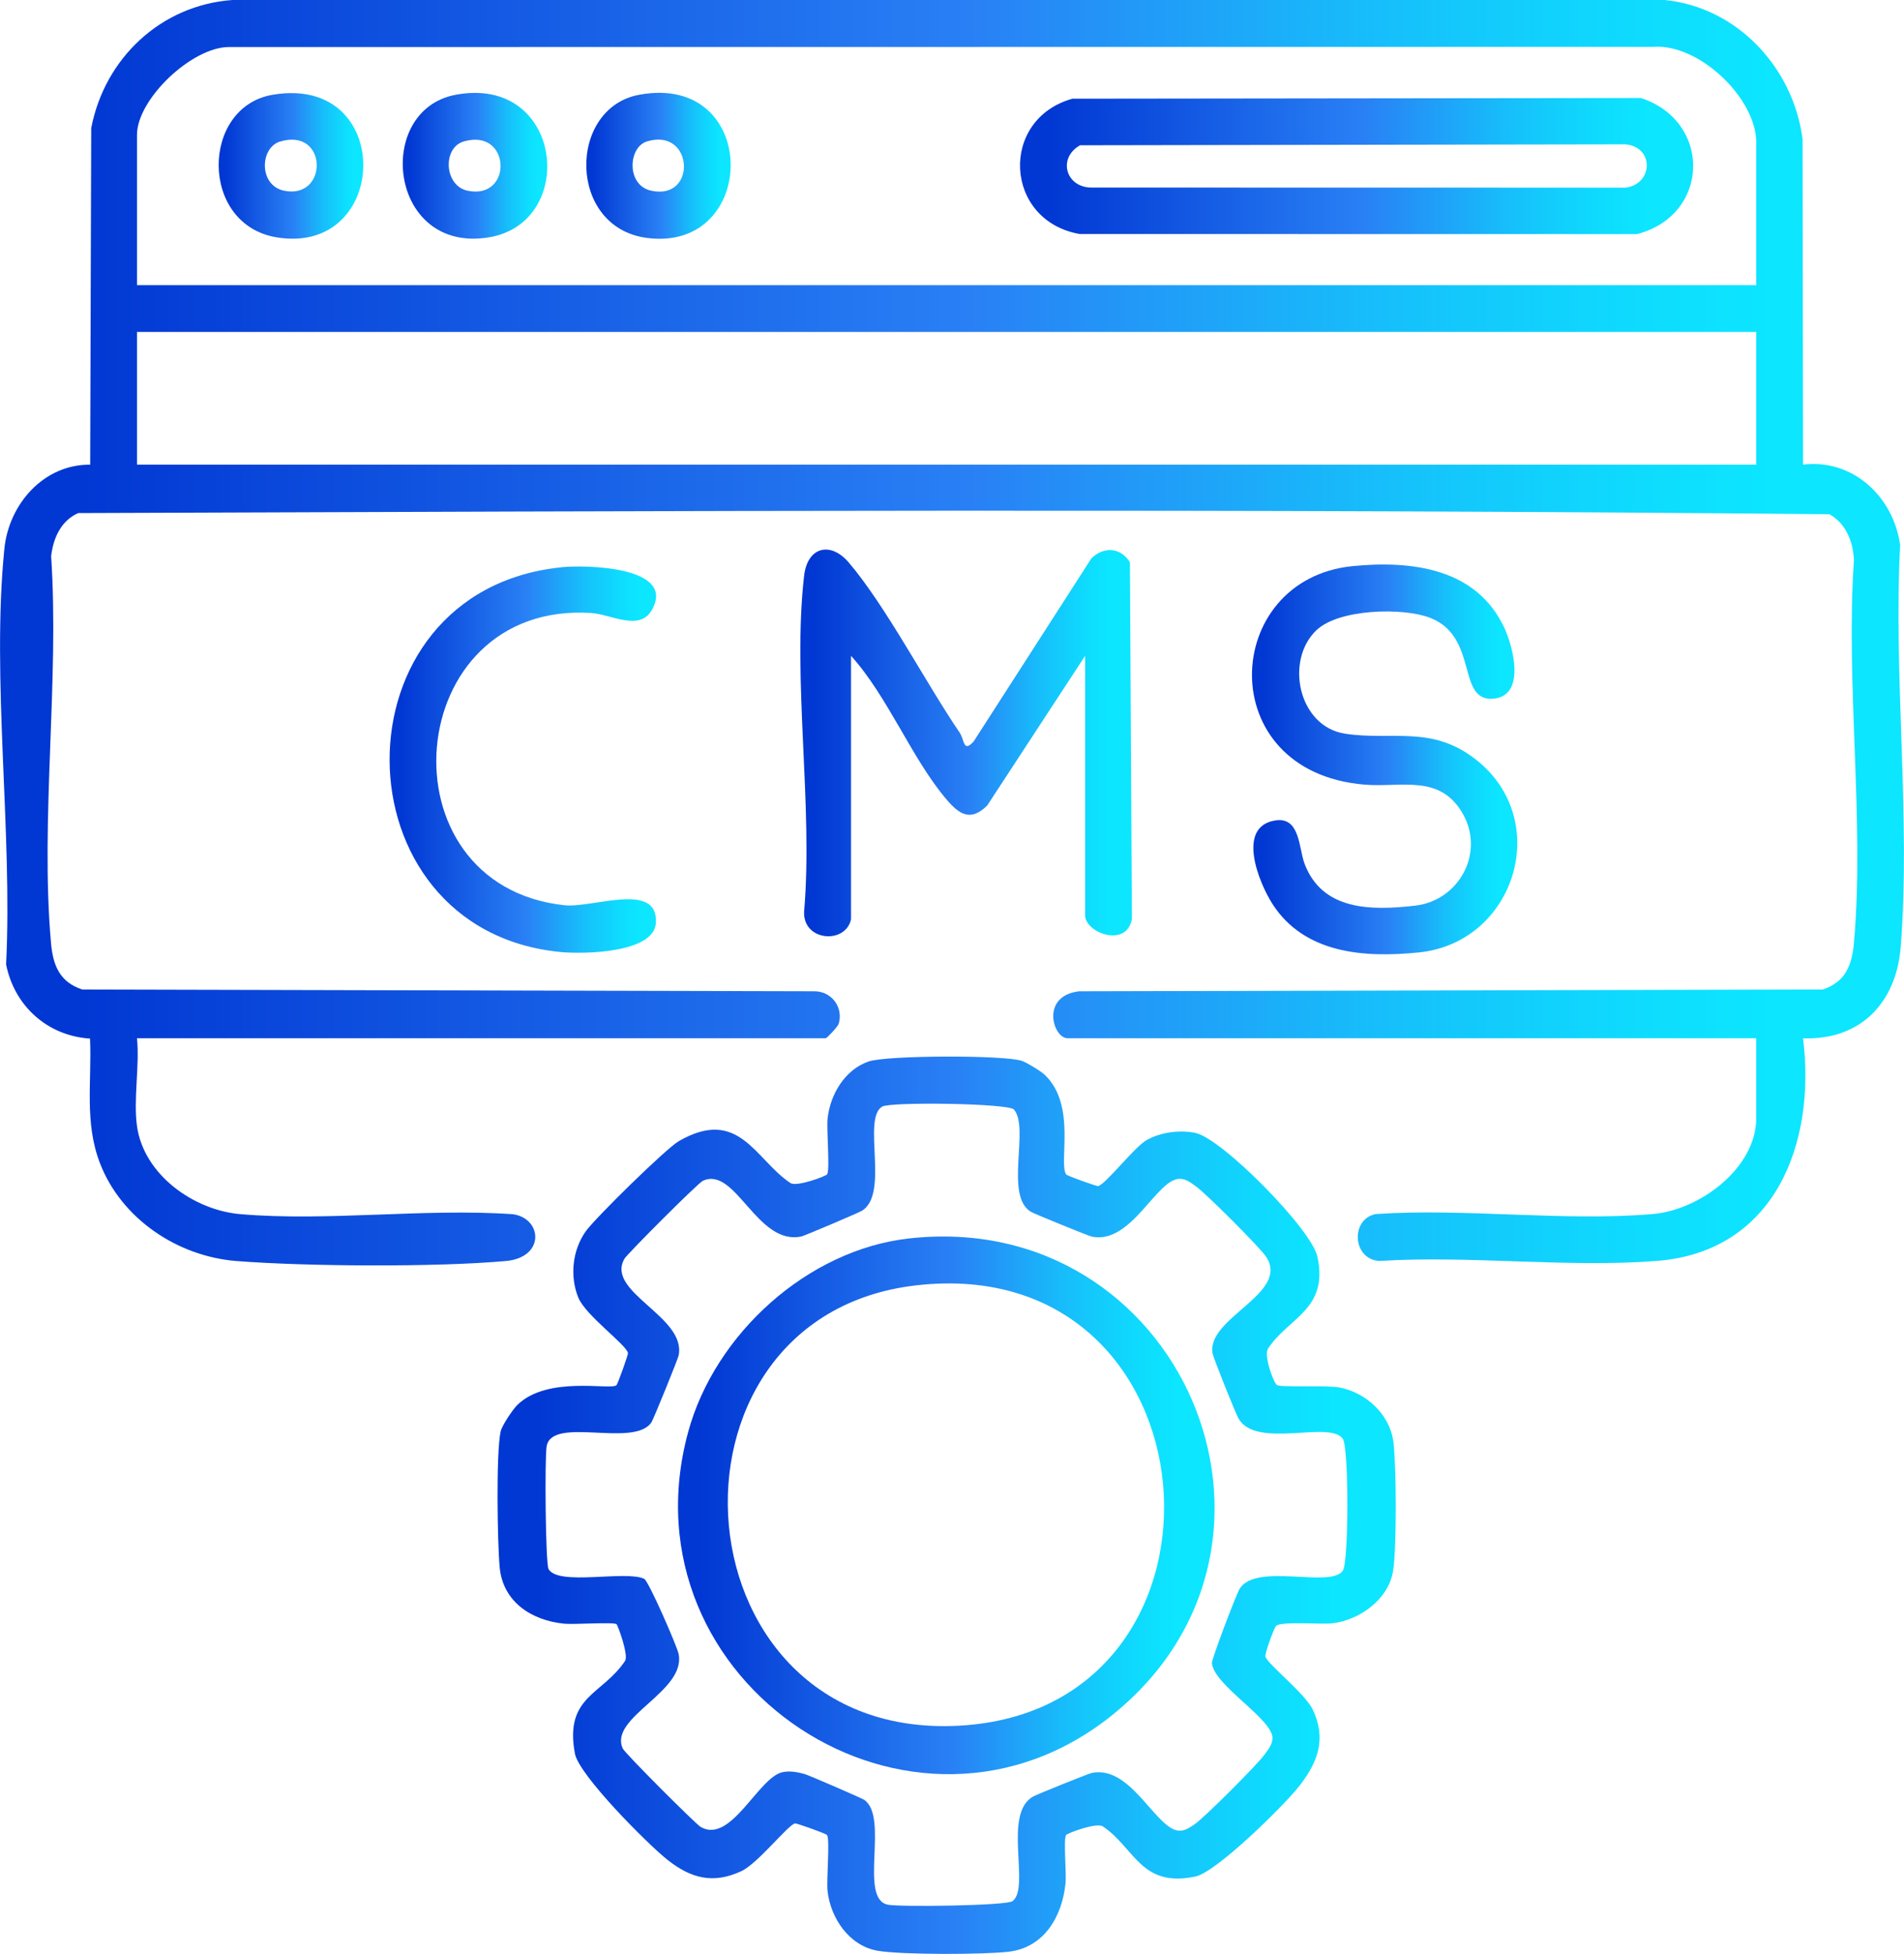
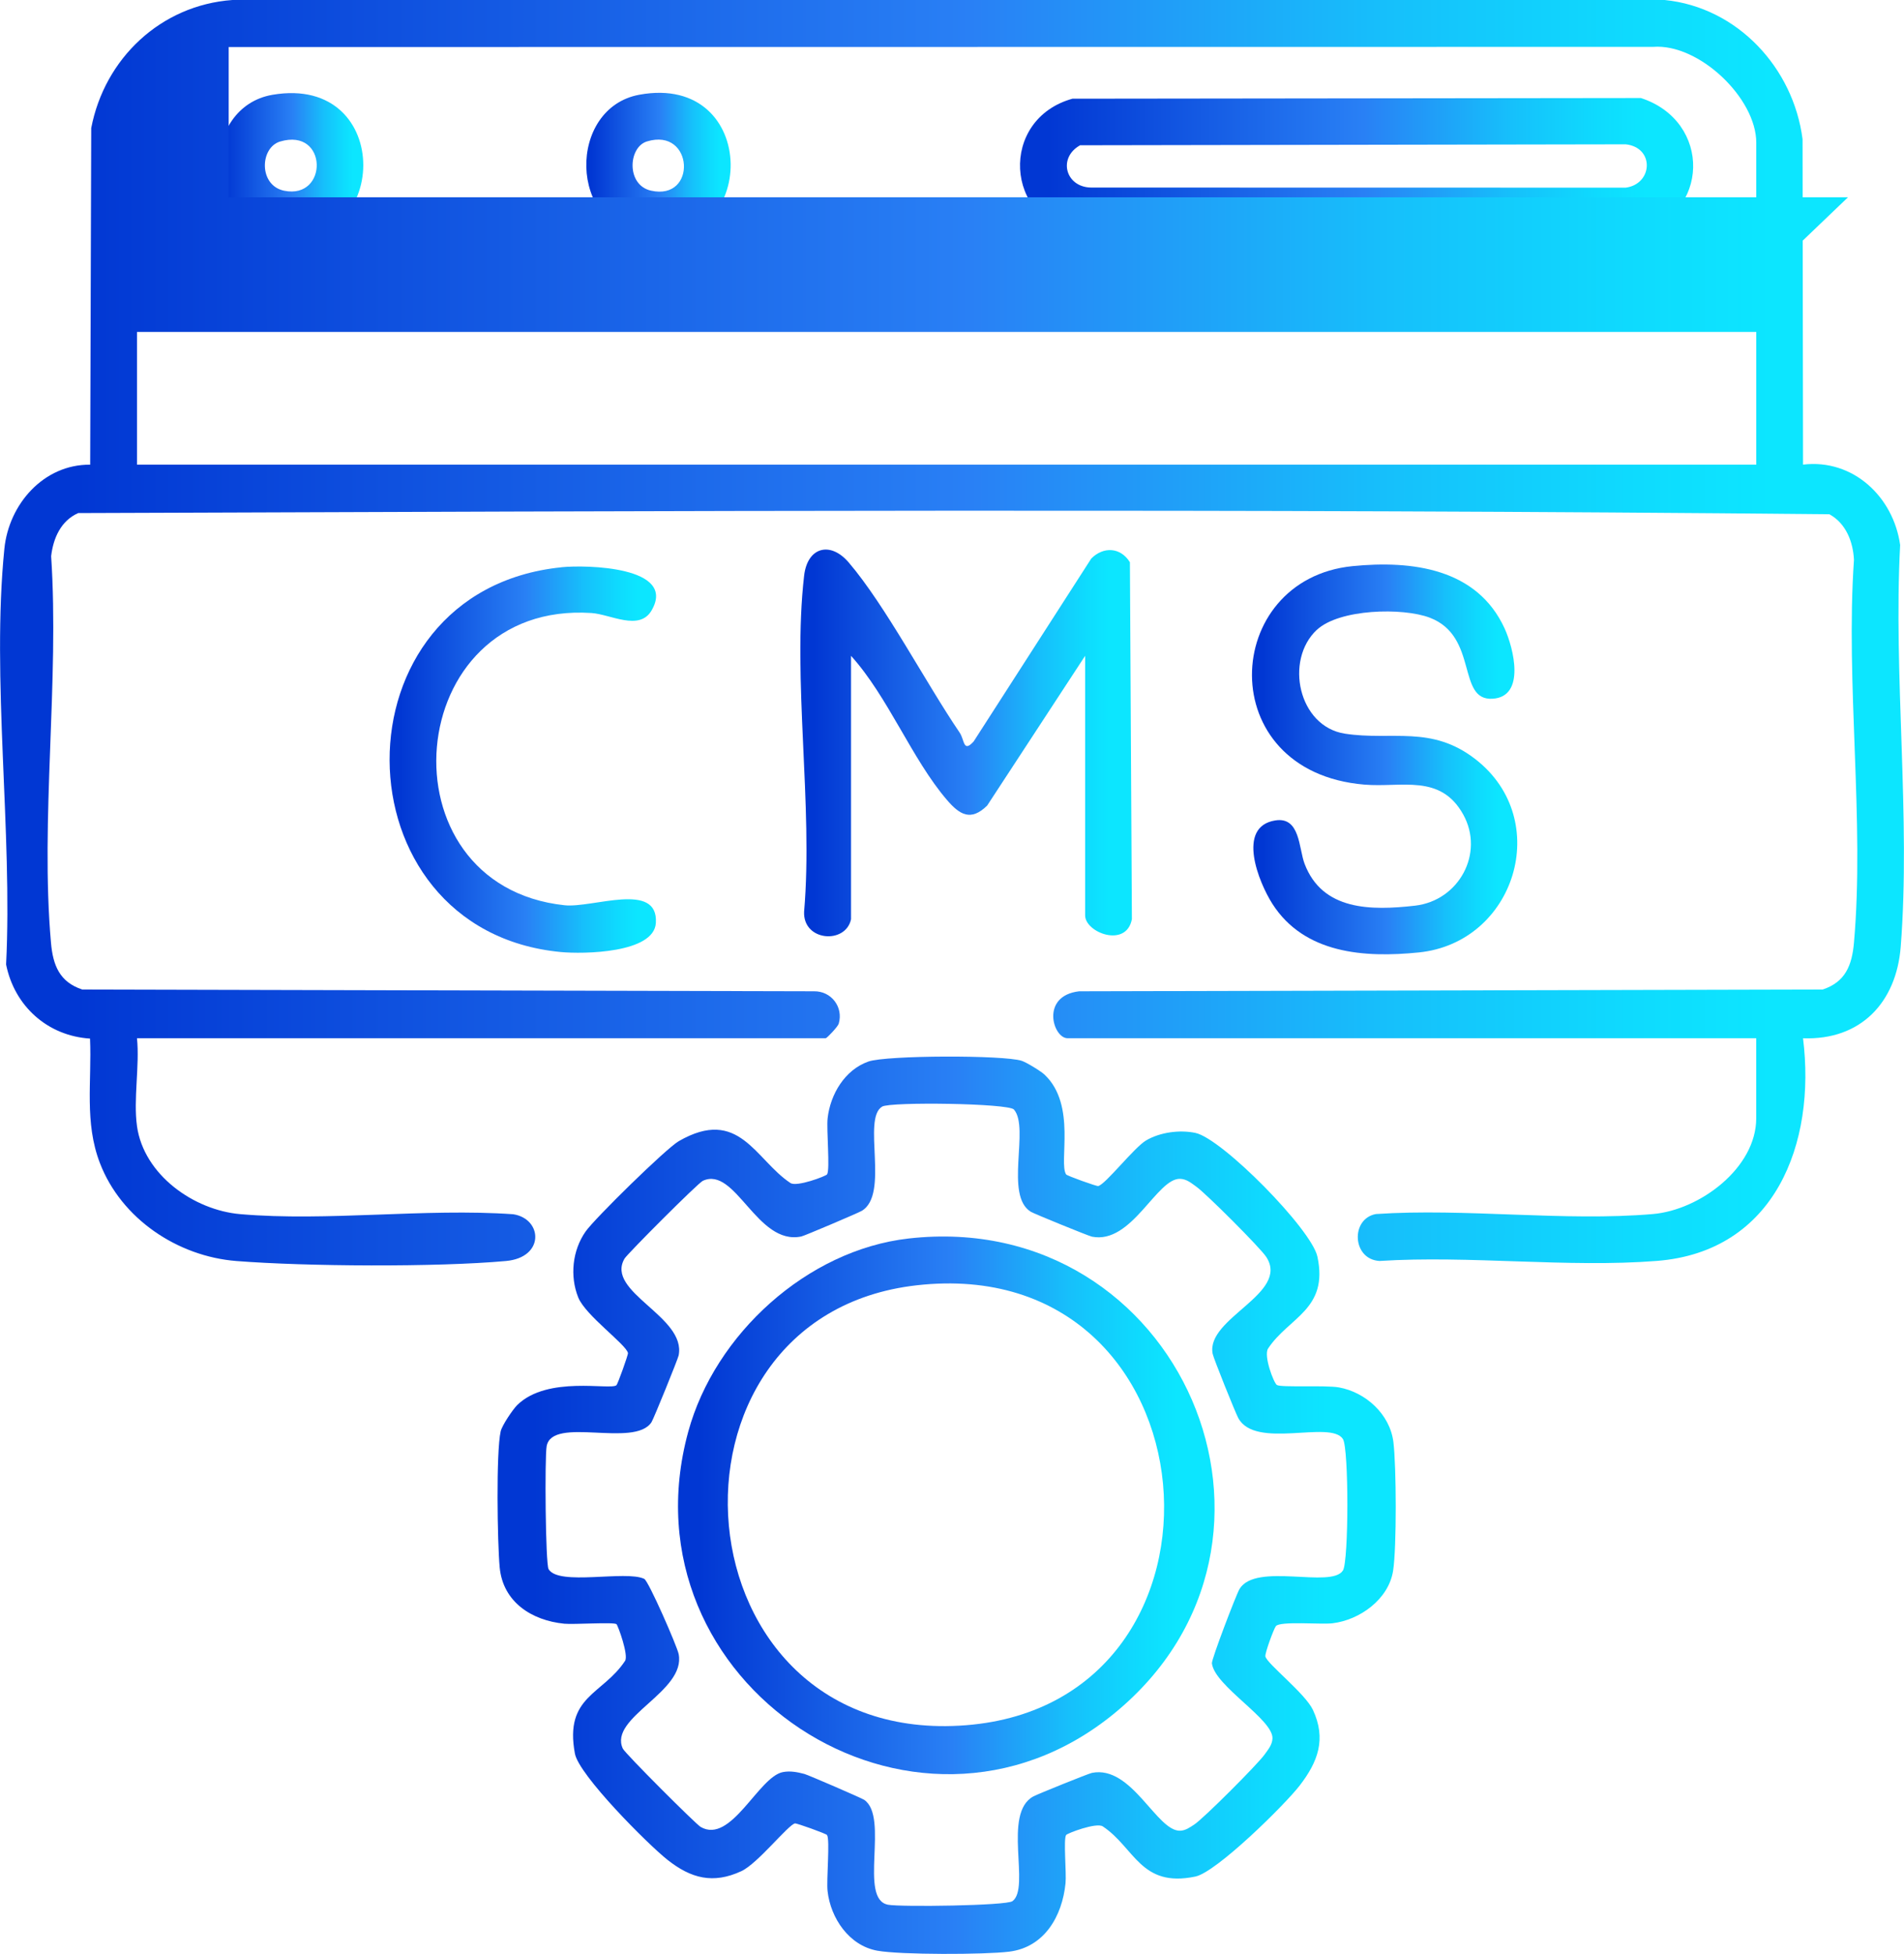
<svg xmlns="http://www.w3.org/2000/svg" xmlns:xlink="http://www.w3.org/1999/xlink" id="Layer_2" data-name="Layer 2" viewBox="0 0 365.26 374.74">
  <defs>
    <style>
      .cls-1 {
        fill: url(#linear-gradient-2);
      }

      .cls-2 {
        fill: url(#linear-gradient-10);
      }

      .cls-3 {
        fill: url(#linear-gradient-4);
      }

      .cls-4 {
        fill: url(#linear-gradient-3);
      }

      .cls-5 {
        fill: url(#linear-gradient-5);
      }

      .cls-6 {
        fill: url(#linear-gradient-8);
      }

      .cls-7 {
        fill: url(#linear-gradient-7);
      }

      .cls-8 {
        fill: url(#linear-gradient-9);
      }

      .cls-9 {
        fill: url(#linear-gradient-6);
      }

      .cls-10 {
        fill: url(#linear-gradient);
      }
    </style>
    <linearGradient id="linear-gradient" x1="195.68" y1="31.85" x2="324.81" y2="31.85" gradientUnits="userSpaceOnUse">
      <stop offset="0" stop-color="#0137d3" />
      <stop offset=".04" stop-color="#0137d3" />
      <stop offset=".51" stop-color="#2980f5" />
      <stop offset=".58" stop-color="#2394f7" />
      <stop offset=".73" stop-color="#16c0fb" />
      <stop offset=".86" stop-color="#0edbfe" />
      <stop offset=".93" stop-color="#0ce6ff" />
    </linearGradient>
    <linearGradient id="linear-gradient-2" x1="41.95" y1="31.82" x2="69.69" y2="31.82" xlink:href="#linear-gradient" />
    <linearGradient id="linear-gradient-3" x1="112.47" y1="31.8" x2="140.16" y2="31.8" xlink:href="#linear-gradient" />
    <linearGradient id="linear-gradient-4" x1="0" y1="121.35" x2="365.26" y2="121.35" xlink:href="#linear-gradient" />
    <linearGradient id="linear-gradient-5" x1="77.27" y1="31.8" x2="104.99" y2="31.8" xlink:href="#linear-gradient" />
    <linearGradient id="linear-gradient-6" x1="153.54" y1="142.49" x2="217.14" y2="142.49" xlink:href="#linear-gradient" />
    <linearGradient id="linear-gradient-7" x1="240.15" y1="145.64" x2="291.06" y2="145.64" xlink:href="#linear-gradient" />
    <linearGradient id="linear-gradient-8" x1="74.74" y1="145.69" x2="125.86" y2="145.69" xlink:href="#linear-gradient" />
    <linearGradient id="linear-gradient-9" x1="95.45" y1="288.7" x2="267.77" y2="288.7" xlink:href="#linear-gradient" />
    <linearGradient id="linear-gradient-10" x1="130.07" y1="288.71" x2="233.01" y2="288.71" xlink:href="#linear-gradient" />
  </defs>
  <g id="Layer_1-2" data-name="Layer 1">
    <g>
      <g>
        <g>
          <path class="cls-10" d="M205.73,18.93l109.06-.13c13.62,4.44,13.35,22.42-.75,26.1l-106.93-.02c-14.51-2.55-15.47-22.02-1.38-25.95ZM207.19,27.87c-4.29,2.4-2.79,8.01,2.09,8.1l102.6.02c5.21-.7,5.56-7.7,0-8.31l-104.69.18Z" />
          <path class="cls-1" d="M52.28,18.18c23.55-4.03,22.63,31.01.74,27.33-14.78-2.48-14.5-24.98-.74-27.33ZM53.75,27.14c-3.92,1.16-4.16,8.44.77,9.44,8.49,1.72,8.41-12.15-.77-9.44Z" />
          <path class="cls-4" d="M122.64,18.17c23.26-4.28,23.01,30.36,1.39,27.45-15.2-2.05-15.14-24.92-1.39-27.45ZM124.1,27.13c-3.59,1.1-3.99,8.36.77,9.43,8.93,2.01,8.2-12.19-.77-9.43Z" />
-           <path class="cls-3" d="M26.28,215.99c1.32,9.34,10.9,16.1,19.81,16.87,16.73,1.44,35.43-1.17,52.38.02,5.61.88,6.09,8.29-1.42,8.97-13.28,1.2-38.32,1.05-51.71,0-11.27-.89-22.05-8.09-26.16-18.75-3.03-7.85-1.55-15.69-1.91-23.91-8.16-.52-14.5-6.24-16.1-14.21,1.26-25.39-2.84-54.8-.33-79.75.86-8.54,7.53-16.19,16.46-16.11l.2-64.55C20.06,11.22,30.83.99,44.58,0h274.77c13.98,1.4,24.7,13.04,26.45,26.7l.09,62.41c9.6-1.15,17.35,6.19,18.63,15.42-1.33,25,2.05,52.31.11,77.04-.84,10.73-7.7,17.96-18.74,17.56,2.52,20.17-5.37,40.92-28.04,42.7-17.11,1.35-35.91-1.09-53.21.01-5.25-.3-5.6-8.09-.69-9,17.19-1.15,36.18,1.46,53.15,0,8.98-.77,19.81-8.83,19.81-18.37v-15.35h-132.12c-2.79,0-5.25-8.13,2.23-9l142.64-.34c4.36-1.44,5.62-4.65,6-8.97,2.06-23.38-1.63-49.72,0-73.42-.16-3.49-1.55-7.03-4.71-8.76-111.84-1.1-224.04-.64-335.94-.23-3.33,1.47-4.79,4.8-5.2,8.27,1.59,23.92-2.11,50.54-.03,74.14.38,4.32,1.64,7.53,6,8.97l140.39.34c3.31-.05,5.66,3.03,4.73,6.21-.18.61-2.28,2.79-2.49,2.79H26.28c.53,5.25-.72,11.77,0,16.84ZM336.92,54.68v-27.32c0-8.54-11-19.06-19.8-18.37l-273.25.03c-7.11.05-17.59,9.99-17.59,16.85v28.82h310.64ZM336.92,63.66H26.28v25.45h310.64v-25.45Z" />
-           <path class="cls-5" d="M87.45,18.17c20.58-3.81,23.47,24.47,6.39,27.34-19.27,3.24-22.19-24.41-6.39-27.34ZM88.94,27.14c-4.09,1.21-3.74,8.51.77,9.44,8.76,1.81,8.33-12.13-.77-9.44Z" />
+           <path class="cls-3" d="M26.28,215.99c1.32,9.34,10.9,16.1,19.81,16.87,16.73,1.44,35.43-1.17,52.38.02,5.61.88,6.09,8.29-1.42,8.97-13.28,1.2-38.32,1.05-51.71,0-11.27-.89-22.05-8.09-26.16-18.75-3.03-7.85-1.55-15.69-1.91-23.91-8.16-.52-14.5-6.24-16.1-14.21,1.26-25.39-2.84-54.8-.33-79.75.86-8.54,7.53-16.19,16.46-16.11l.2-64.55C20.06,11.22,30.83.99,44.58,0h274.77c13.98,1.4,24.7,13.04,26.45,26.7l.09,62.41c9.6-1.15,17.35,6.19,18.63,15.42-1.33,25,2.05,52.31.11,77.04-.84,10.73-7.7,17.96-18.74,17.56,2.52,20.17-5.37,40.92-28.04,42.7-17.11,1.35-35.91-1.09-53.21.01-5.25-.3-5.6-8.09-.69-9,17.19-1.15,36.18,1.46,53.15,0,8.98-.77,19.81-8.83,19.81-18.37v-15.35h-132.12c-2.79,0-5.25-8.13,2.23-9l142.64-.34c4.36-1.44,5.62-4.65,6-8.97,2.06-23.38-1.63-49.72,0-73.42-.16-3.49-1.55-7.03-4.71-8.76-111.84-1.1-224.04-.64-335.94-.23-3.33,1.47-4.79,4.8-5.2,8.27,1.59,23.92-2.11,50.54-.03,74.14.38,4.32,1.64,7.53,6,8.97l140.39.34c3.31-.05,5.66,3.03,4.73,6.21-.18.61-2.28,2.79-2.49,2.79H26.28c.53,5.25-.72,11.77,0,16.84ZM336.92,54.68v-27.32c0-8.54-11-19.06-19.8-18.37l-273.25.03v28.82h310.64ZM336.92,63.66H26.28v25.45h310.64v-25.45Z" />
        </g>
        <g>
          <path class="cls-9" d="M163.26,176.31c-1.04,4.85-9.27,4.23-9-1.48,1.75-20.35-2.29-44.51,0-64.41.63-5.5,5.02-6.68,8.56-2.54,7.08,8.3,14.73,23,21.28,32.63.96,1.41.66,3.93,2.69,1.69l22.56-35.08c2.33-2.33,5.6-2.19,7.41.71l.38,68.46c-1.07,5.59-8.97,2.58-8.97-.73v-49.78l-18.8,28.73c-3.14,3.07-5.27,1.75-7.71-1.09-6.72-7.82-11.3-19.79-18.4-27.64v50.53Z" />
          <path class="cls-7" d="M252.6,120.81c-6.19,5.81-3.54,18.51,5.4,19.9,9.01,1.39,16.55-1.7,25.05,4.9,14.98,11.64,7.61,35.2-10.88,37.06-10.47,1.06-21.96.24-28.08-9.33-2.62-4.1-6.97-14.8.56-15.99,4.78-.76,4.49,5.35,5.62,8.32,3.42,8.98,12.72,8.99,21.17,8.03s13.38-10.07,9.26-17.49c-4.37-7.87-11.83-5.12-18.98-5.73-29.28-2.47-27.42-39.4-2.25-41.9,11.38-1.13,23.89.4,29.18,11.97,1.7,3.73,4.07,13.06-2.3,13.46-6.95.43-2.65-11.97-12.08-15.55-5.16-1.96-17.34-1.7-21.66,2.35Z" />
          <path class="cls-6" d="M107.71,108.79c4.75-.48,22.22-.14,17.28,8.3-2.35,4.01-7.88.72-11.52.48-36.5-2.39-40.87,52.24-5.15,56.05,5.39.57,17.99-4.67,17.5,3.39-.35,5.83-13.95,5.99-18.24,5.58-43.48-4.14-44.14-69.28.13-73.79Z" />
        </g>
      </g>
      <g>
        <path class="cls-8" d="M200.42,206.14c6.14,5.83,2.62,16.81,4.1,19.1.18.27,5.83,2.29,6.15,2.23,1.37-.26,6.91-7.41,9.2-8.75,2.67-1.57,6.42-2.07,9.45-1.44,5.13,1.08,22.29,18.49,23.41,23.73,2.18,10.15-5.5,11.62-9.46,17.62-.91,1.38,1.09,6.63,1.69,7,.83.51,9.28,0,11.89.46,5.11.91,9.8,5.12,10.46,10.5.57,4.64.64,20.2-.06,24.67-.86,5.48-6.41,9.45-11.64,10.07-2.15.26-10.07-.46-10.85.55-.41.53-2.13,5.2-2.01,5.8.28,1.4,7.64,7.09,9.13,10.28,2.58,5.56.98,9.91-2.56,14.5-2.86,3.7-15.93,16.59-19.99,17.44-10.54,2.21-11.64-5.56-17.78-9.62-1.21-.8-6.79,1.31-7.03,1.66-.54.83.09,7.31-.11,9.25-.63,6.3-4.04,12.29-10.83,13.12-4.68.58-20.86.62-25.29-.19-5.42-.99-8.95-6.25-9.53-11.43-.24-2.15.49-9.85-.1-10.75-.18-.27-5.83-2.29-6.15-2.23-1.3.25-7.14,7.7-10.29,9.16-5.42,2.51-9.65,1.39-14.15-2.16-3.78-2.98-17.01-16.25-17.78-20.39-2.05-11.05,5.31-11.26,9.62-17.78.72-1.08-1.36-6.79-1.64-7.04-.51-.44-8.2.09-10.01-.09-6.28-.62-11.78-4.17-12.4-10.81-.44-4.71-.71-22.05.19-26.08.26-1.14,2.31-4.19,3.18-5.05,5.83-5.71,17.89-2.8,19.03-3.8.25-.22,2.27-5.85,2.21-6.17-.31-1.62-8.16-7.22-9.54-10.66-1.64-4.09-1.13-9.03,1.42-12.66,1.75-2.49,15.4-15.89,17.87-17.32,11.58-6.67,14.67,3.56,21.42,8.03,1.21.8,6.79-1.31,7.03-1.66.59-.91-.14-8.6.1-10.75.52-4.6,3.29-9.3,7.83-10.89,3.45-1.21,25.93-1.27,29.4-.14.92.3,3.7,1.99,4.43,2.69ZM194.52,212.8c-1.04-1.21-23.69-1.51-25.28-.57-3.93,2.32,1.47,16.85-3.94,20.01-.72.42-10.95,4.77-11.56,4.9-8.54,1.81-12.62-13.59-18.91-10.67-.96.45-14.48,14-15.02,14.92-3.76,6.43,11.88,11.08,10.38,18.57-.15.73-4.81,12.21-5.21,12.81-3.29,5-19.03-1.24-20.11,4.59-.39,2.13-.23,22.57.37,23.59,1.94,3.28,14.8.16,18.35,1.86.83.4,6.29,12.89,6.6,14.41,1.45,7.25-13.49,12.14-10.71,18.14.45.96,14,14.48,14.92,15.02,5.85,3.42,11.1-9.62,15.79-10.51,1.41-.27,2.76,0,4.11.35.75.2,10.97,4.62,11.49,4.97,4.84,3.33-1.16,19.06,4.58,20.12,2.41.45,22.63.19,23.85-.68,3.54-2.54-1.98-16.87,4.03-20.1.84-.45,10.59-4.39,11.23-4.51,7.69-1.53,12.44,11.32,16.97,11.09,1.02-.05,1.83-.65,2.65-1.18,1.75-1.12,12.21-11.6,13.5-13.43.67-.94,1.45-1.83,1.51-3.06.2-3.67-11.09-10.04-11.62-14.43-.09-.76,4.67-13.21,5.3-14.26,3.15-5.18,17.61-.02,19.84-3.55,1.12-1.78,1.14-23.41,0-25.2-2.36-3.72-16.8,2.08-20.09-4.05-.57-1.07-4.74-11.42-4.91-12.33-1.3-6.85,14.82-11.49,10.31-18.52-1.12-1.75-11.6-12.21-13.43-13.5-.94-.67-1.83-1.45-3.06-1.51-4.52-.24-9.28,12.62-16.97,11.09-.62-.12-11.12-4.4-11.72-4.77-5.11-3.1-.21-16.08-3.23-19.59Z" />
        <path class="cls-2" d="M174.32,237.53c52.05-5.88,79.72,58.12,39.44,91.09-38.48,31.5-94.93-5.69-81.73-54.03,5.1-18.68,22.82-34.86,42.29-37.06ZM175.82,246.51c-52.6,5.98-46.56,88.8,9.51,84.37,55.17-4.36,48.75-90.99-9.51-84.37Z" />
      </g>
    </g>
  </g>
</svg>